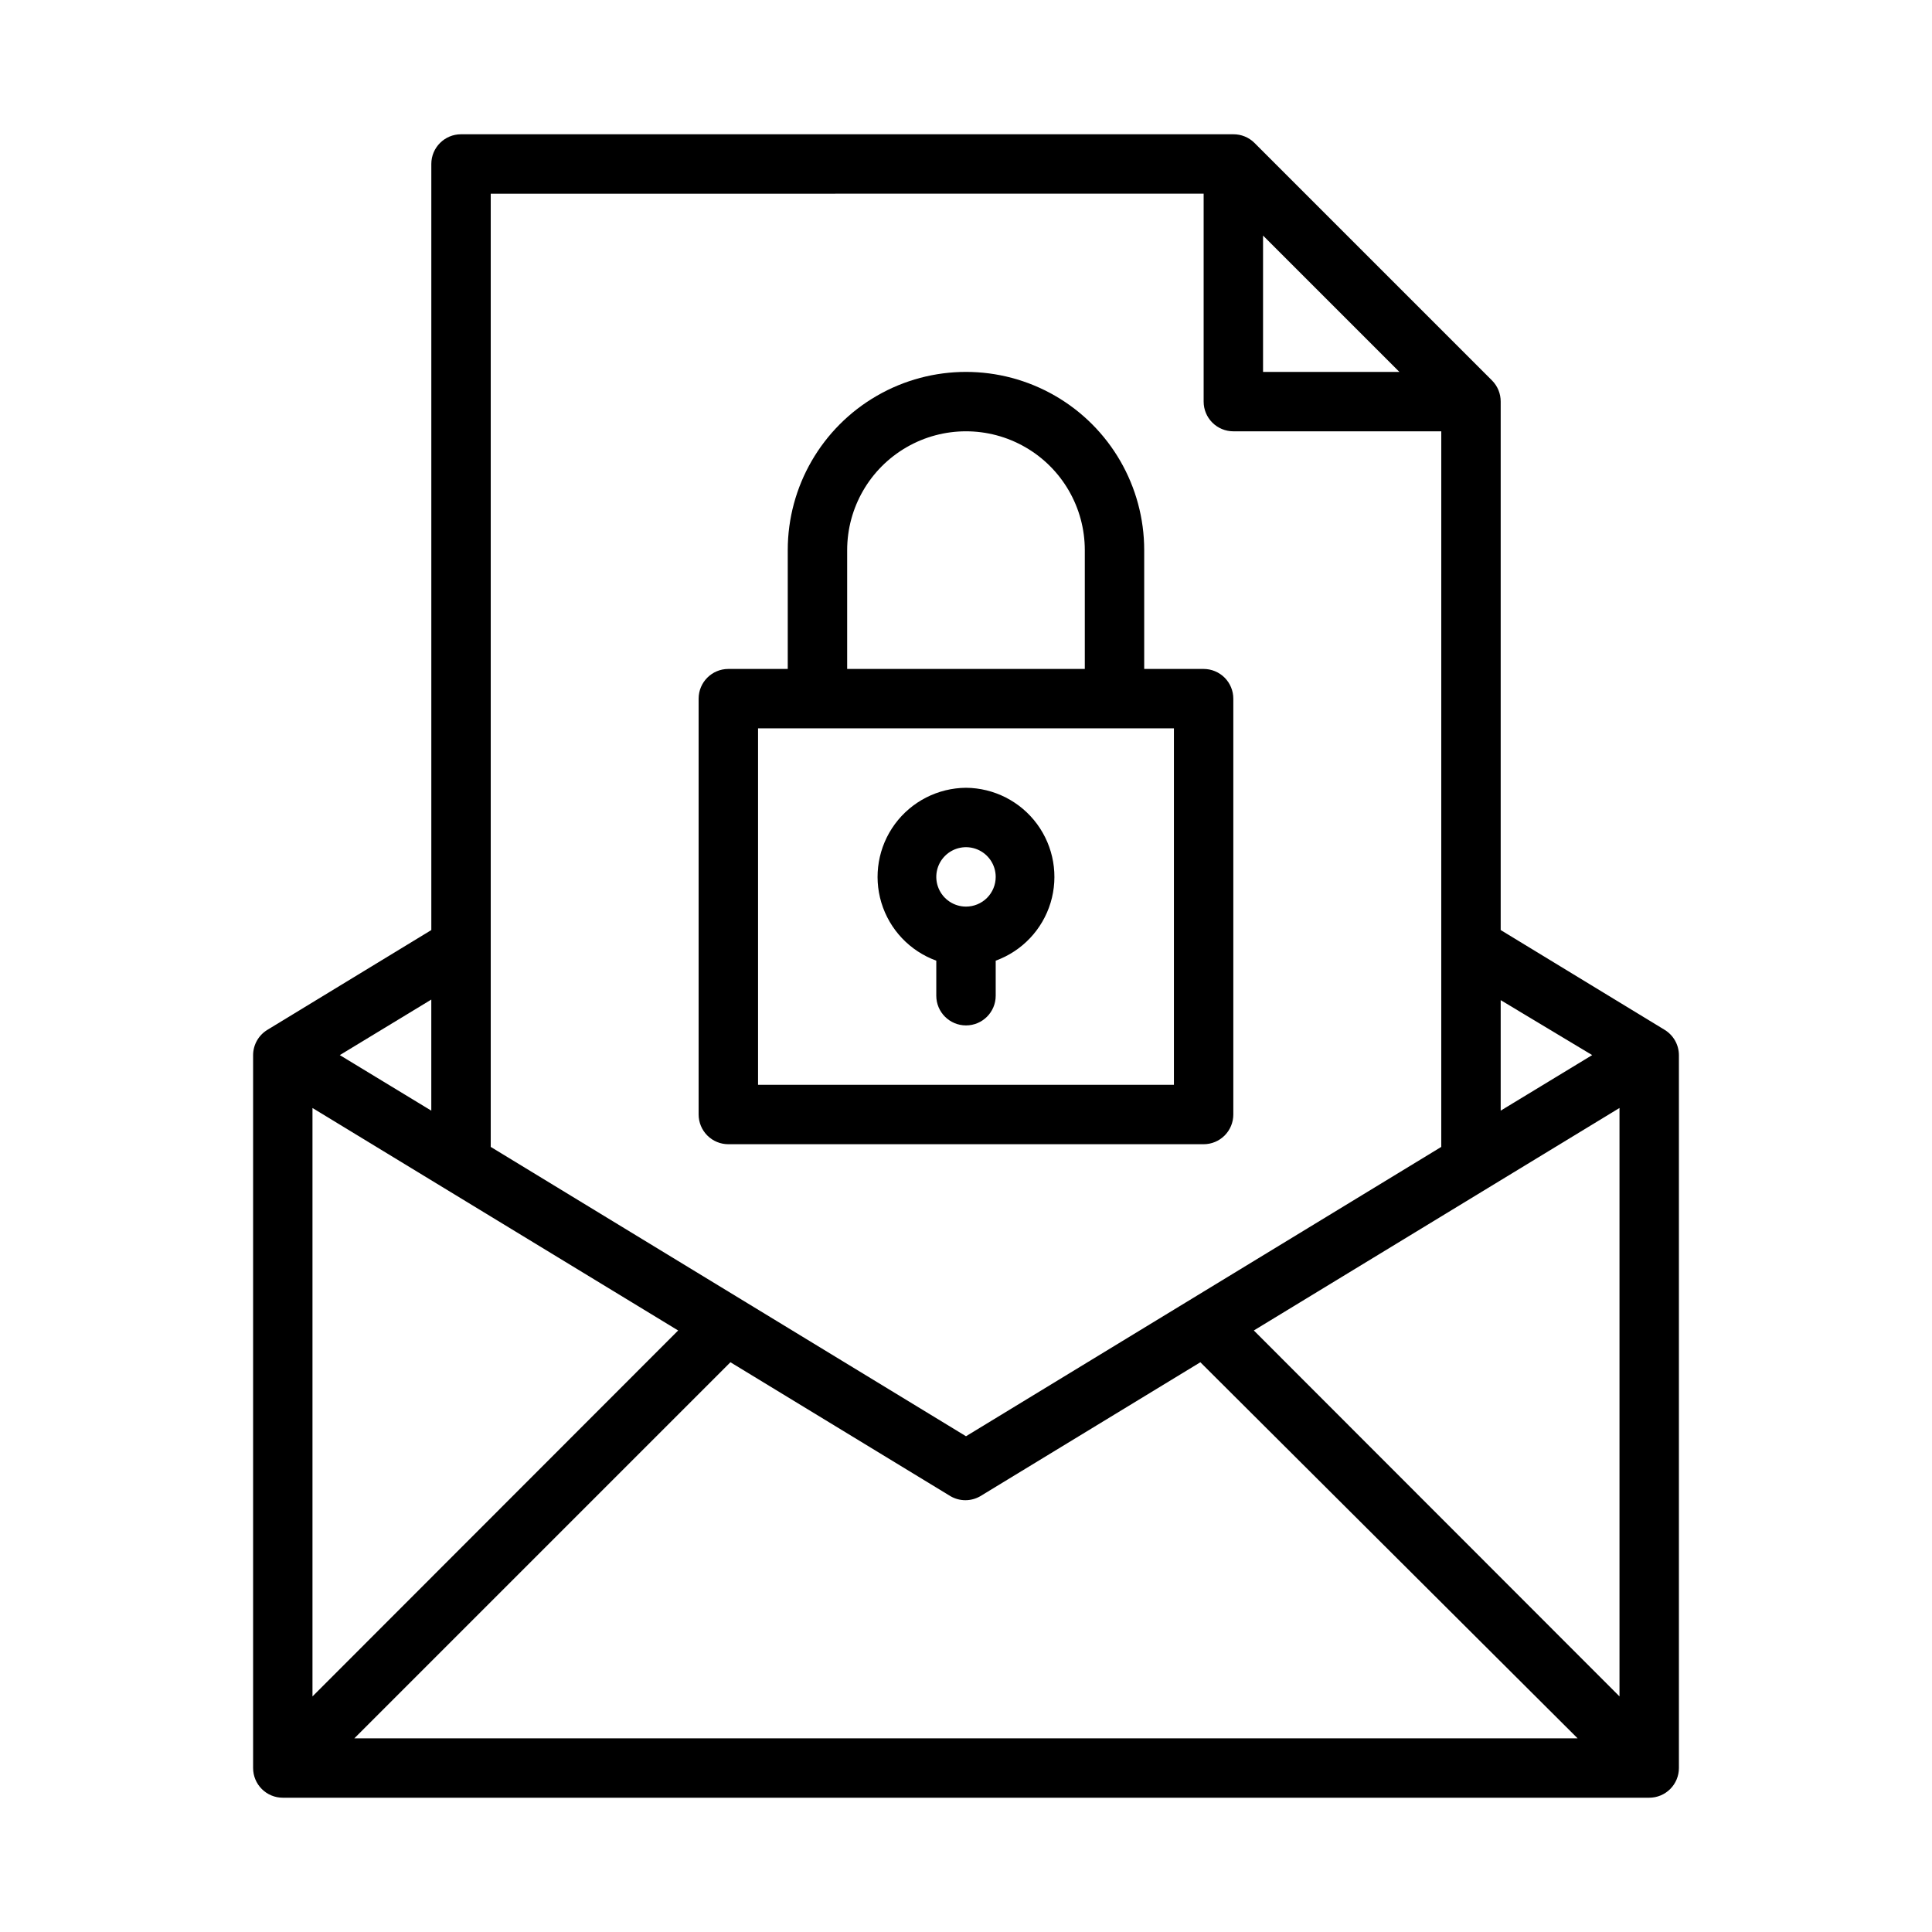
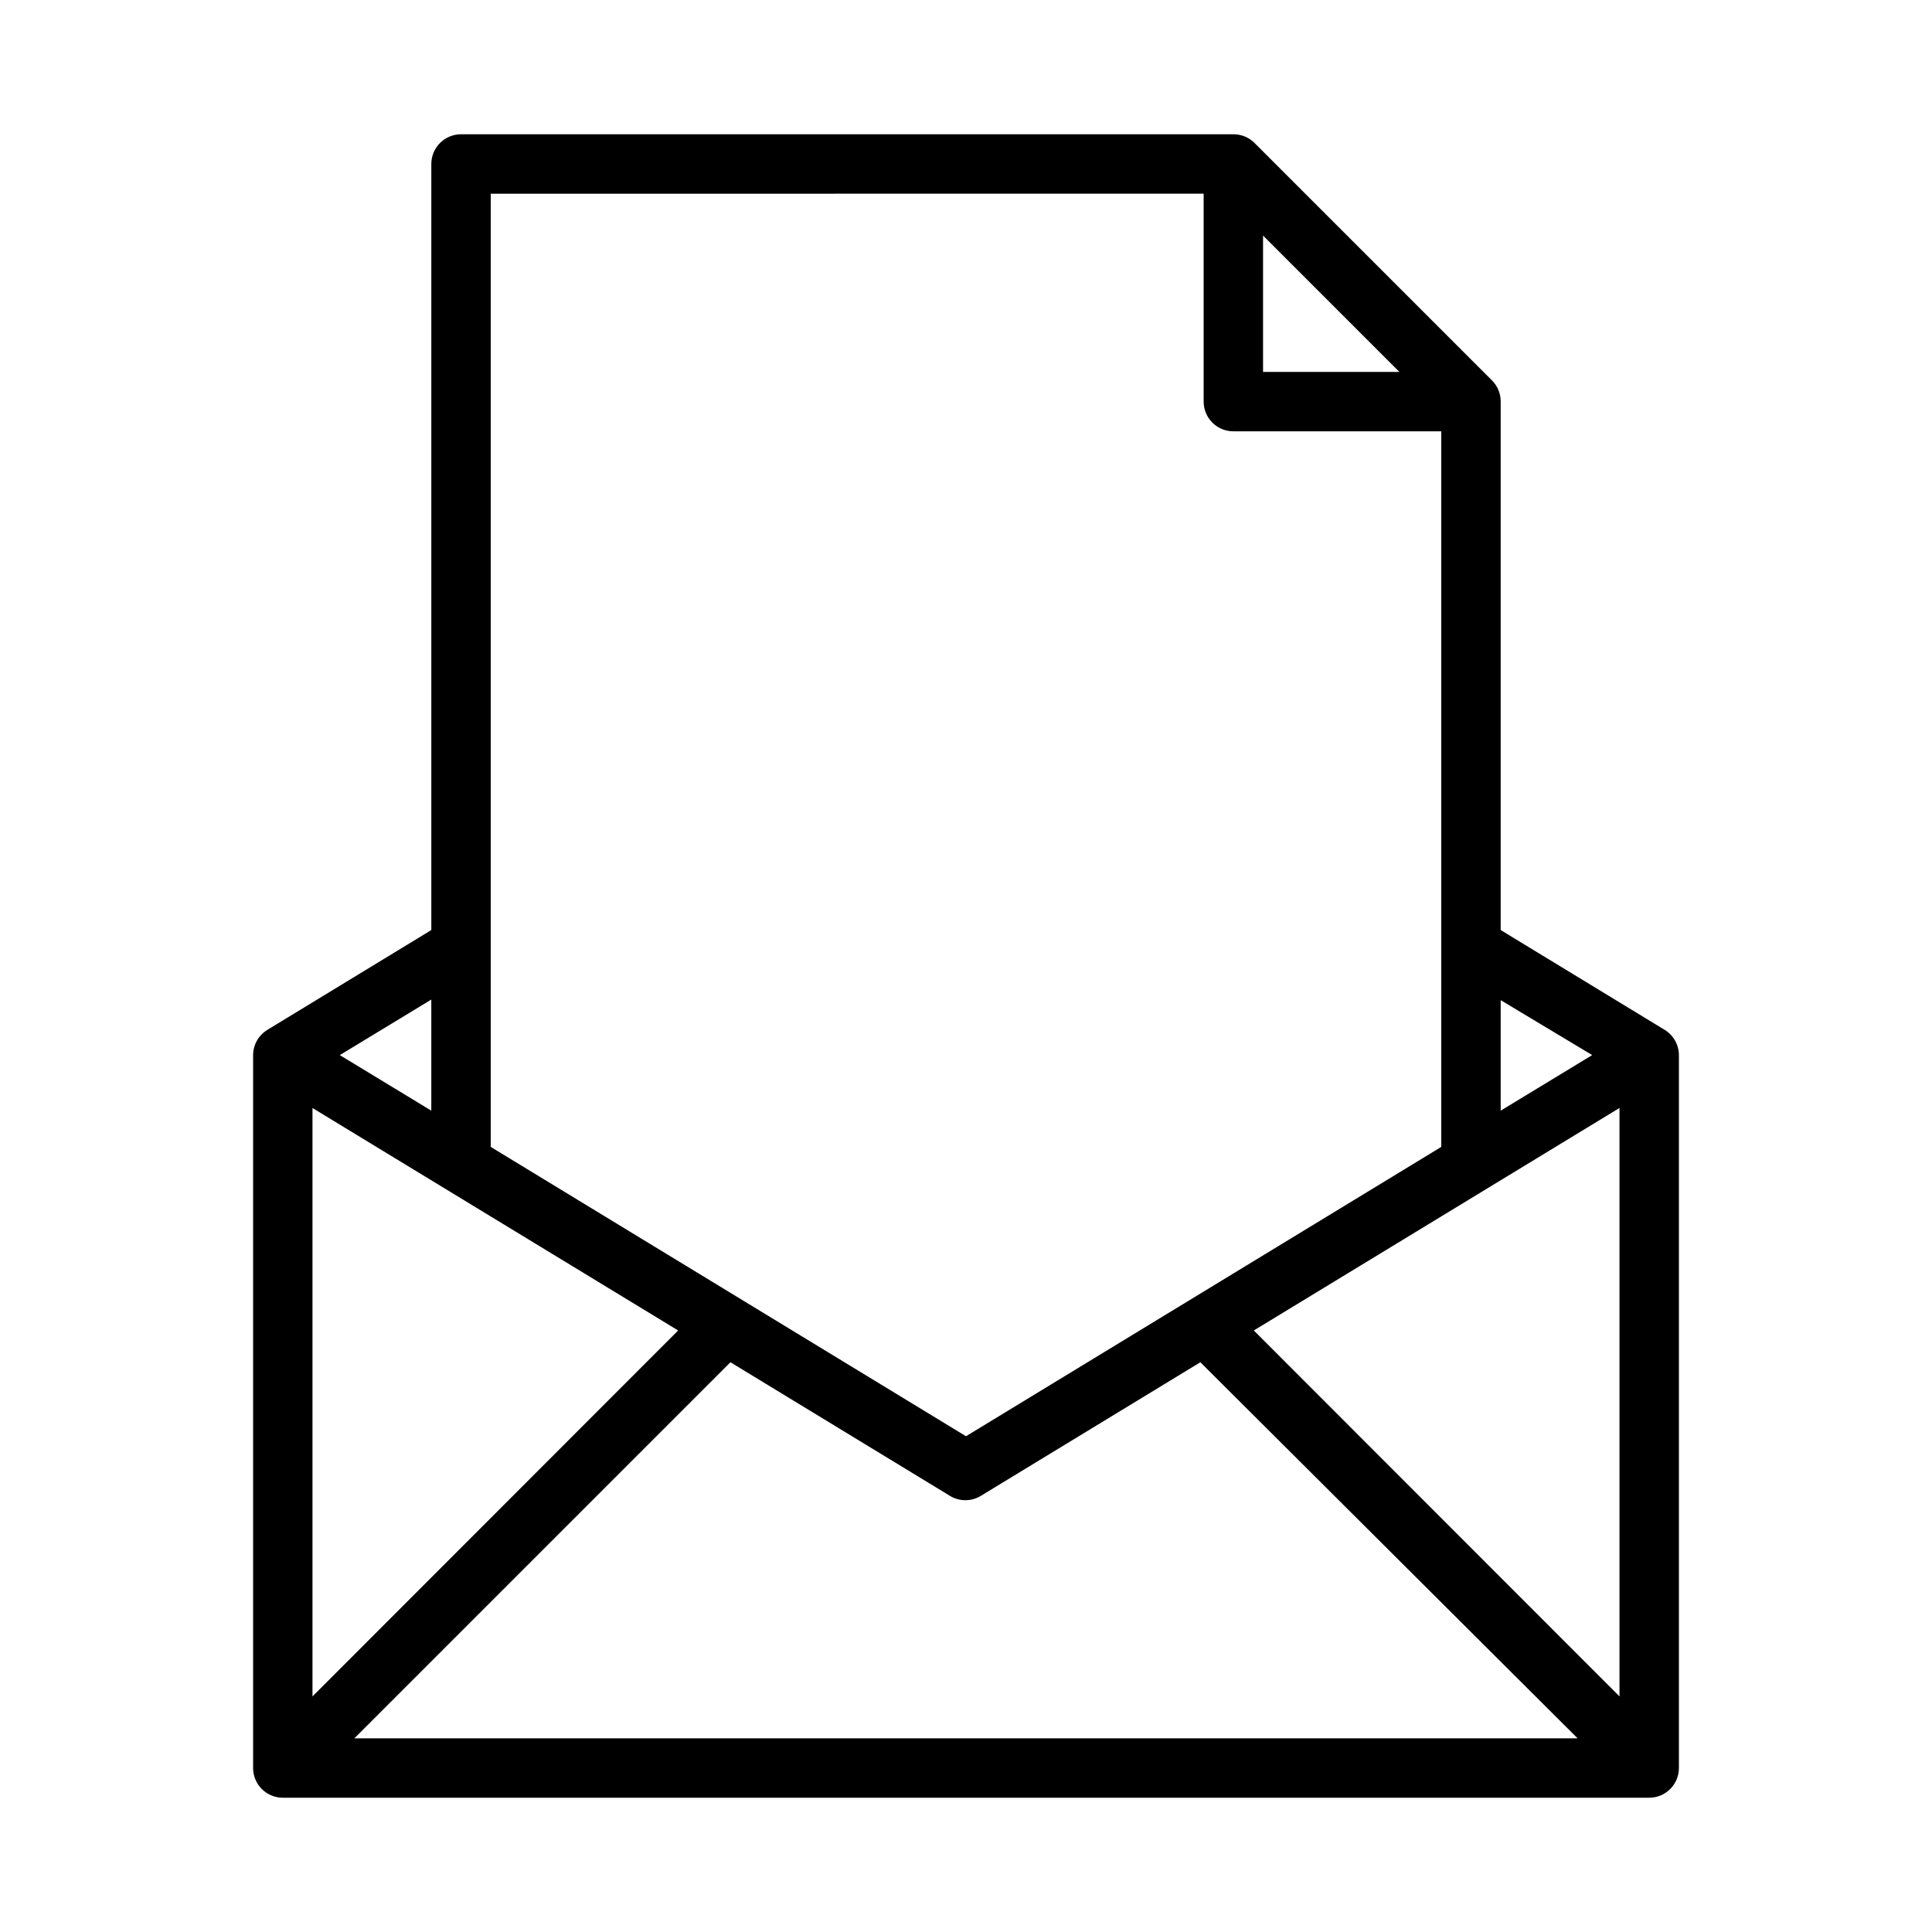
<svg xmlns="http://www.w3.org/2000/svg" fill="#000000" width="800px" height="800px" version="1.1" viewBox="144 144 512 512">
  <g>
-     <path d="m400 352.77c-7.445 0.059-14.426 3.621-18.84 9.617-4.41 5.996-5.738 13.723-3.582 20.844 2.16 7.125 7.551 12.816 14.547 15.355v9.289c0 4.348 3.527 7.871 7.875 7.871s7.871-3.523 7.871-7.871v-9.289c6.996-2.539 12.387-8.23 14.547-15.355 2.156-7.121 0.828-14.848-3.582-20.844-4.414-5.996-11.395-9.559-18.836-9.617zm0 31.488c-3.184 0-6.055-1.918-7.273-4.859-1.219-2.941-0.547-6.328 1.707-8.578 2.25-2.25 5.637-2.926 8.578-1.707 2.941 1.219 4.859 4.09 4.859 7.273 0 2.086-0.828 4.09-2.305 5.566-1.477 1.477-3.481 2.305-5.566 2.305z" />
-     <path d="m337.02 447.23h125.95c2.086 0 4.09-0.828 5.566-2.305 1.473-1.477 2.305-3.481 2.305-5.566v-110.21c0-2.086-0.832-4.09-2.305-5.566-1.477-1.473-3.481-2.305-5.566-2.305h-15.746v-31.488c0-16.875-9.004-32.465-23.617-40.902s-32.617-8.438-47.23 0c-14.613 8.438-23.617 24.027-23.617 40.902v31.488h-15.742c-4.348 0-7.875 3.523-7.875 7.871v110.21c0 2.086 0.832 4.09 2.309 5.566 1.477 1.477 3.477 2.305 5.566 2.305zm31.488-157.44c0-11.25 6-21.645 15.742-27.27 9.742-5.625 21.746-5.625 31.488 0 9.742 5.625 15.746 16.02 15.746 27.27v31.488h-62.977zm-23.617 47.23 110.21 0.004v94.465h-110.21z" />
    <path d="m585.15 416.92-43.453-26.449v-140.04c0.012-2.094-0.809-4.102-2.285-5.59l-62.977-62.977h0.004c-1.488-1.473-3.5-2.293-5.59-2.281h-204.67c-4.348 0-7.875 3.523-7.875 7.871v203.02l-43.453 26.449c-2.336 1.426-3.766 3.957-3.777 6.691v188.93c0 2.09 0.828 4.09 2.305 5.566s3.481 2.305 5.566 2.305h362.11c2.09 0 4.09-0.828 5.566-2.305 1.477-1.477 2.305-3.477 2.305-5.566v-188.93c-0.012-2.734-1.441-5.266-3.777-6.691zm-43.453-7.871 24.246 14.562-24.246 14.723zm-62.977-202.62 36.133 36.133h-36.133zm-15.742-11.102v55.105c0 2.09 0.828 4.09 2.305 5.566 1.477 1.477 3.477 2.305 5.566 2.305h55.105l-0.004 189.64-125.95 76.676-125.95-76.676v-252.61zm-204.68 213.57v29.441l-24.246-14.723zm-31.488 28.734 96.906 58.961-96.906 96.98zm11.102 167.04 99.66-99.66 58.332 35.504c2.434 1.406 5.434 1.406 7.871 0l58.332-35.504 99.973 99.66zm335.27-11.102-96.906-96.98 96.906-58.965z" />
  </g>
</svg>